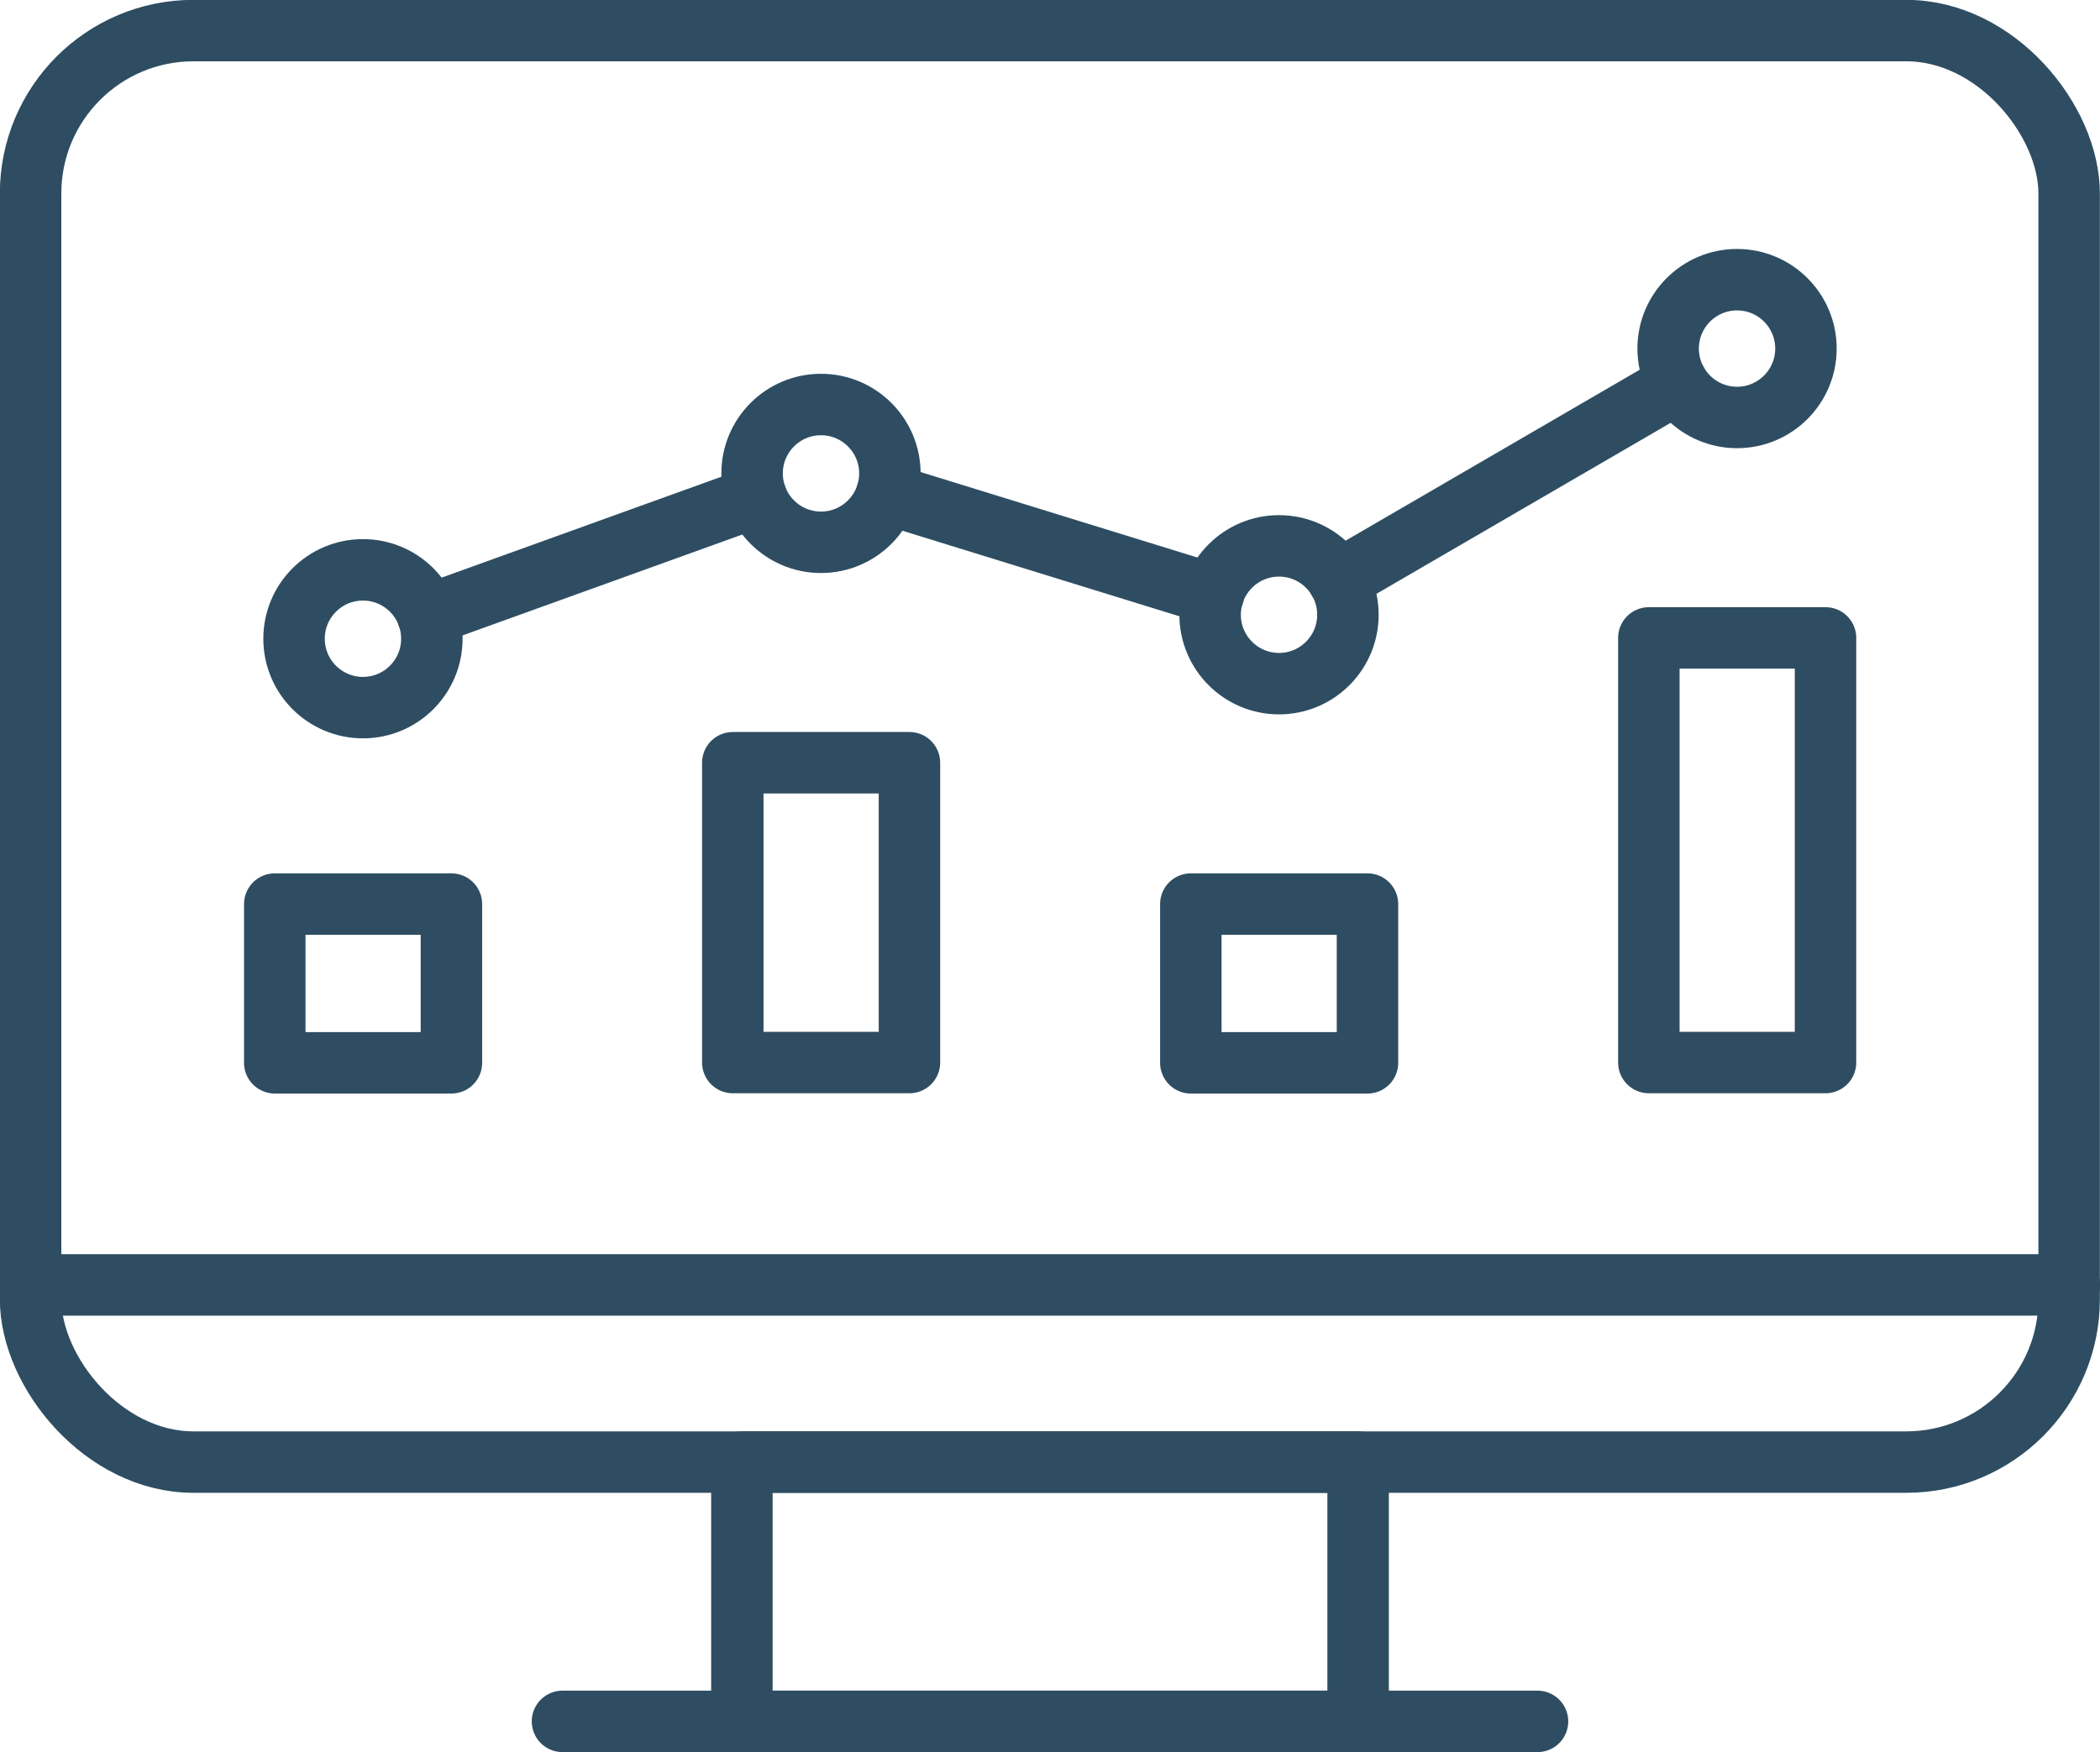
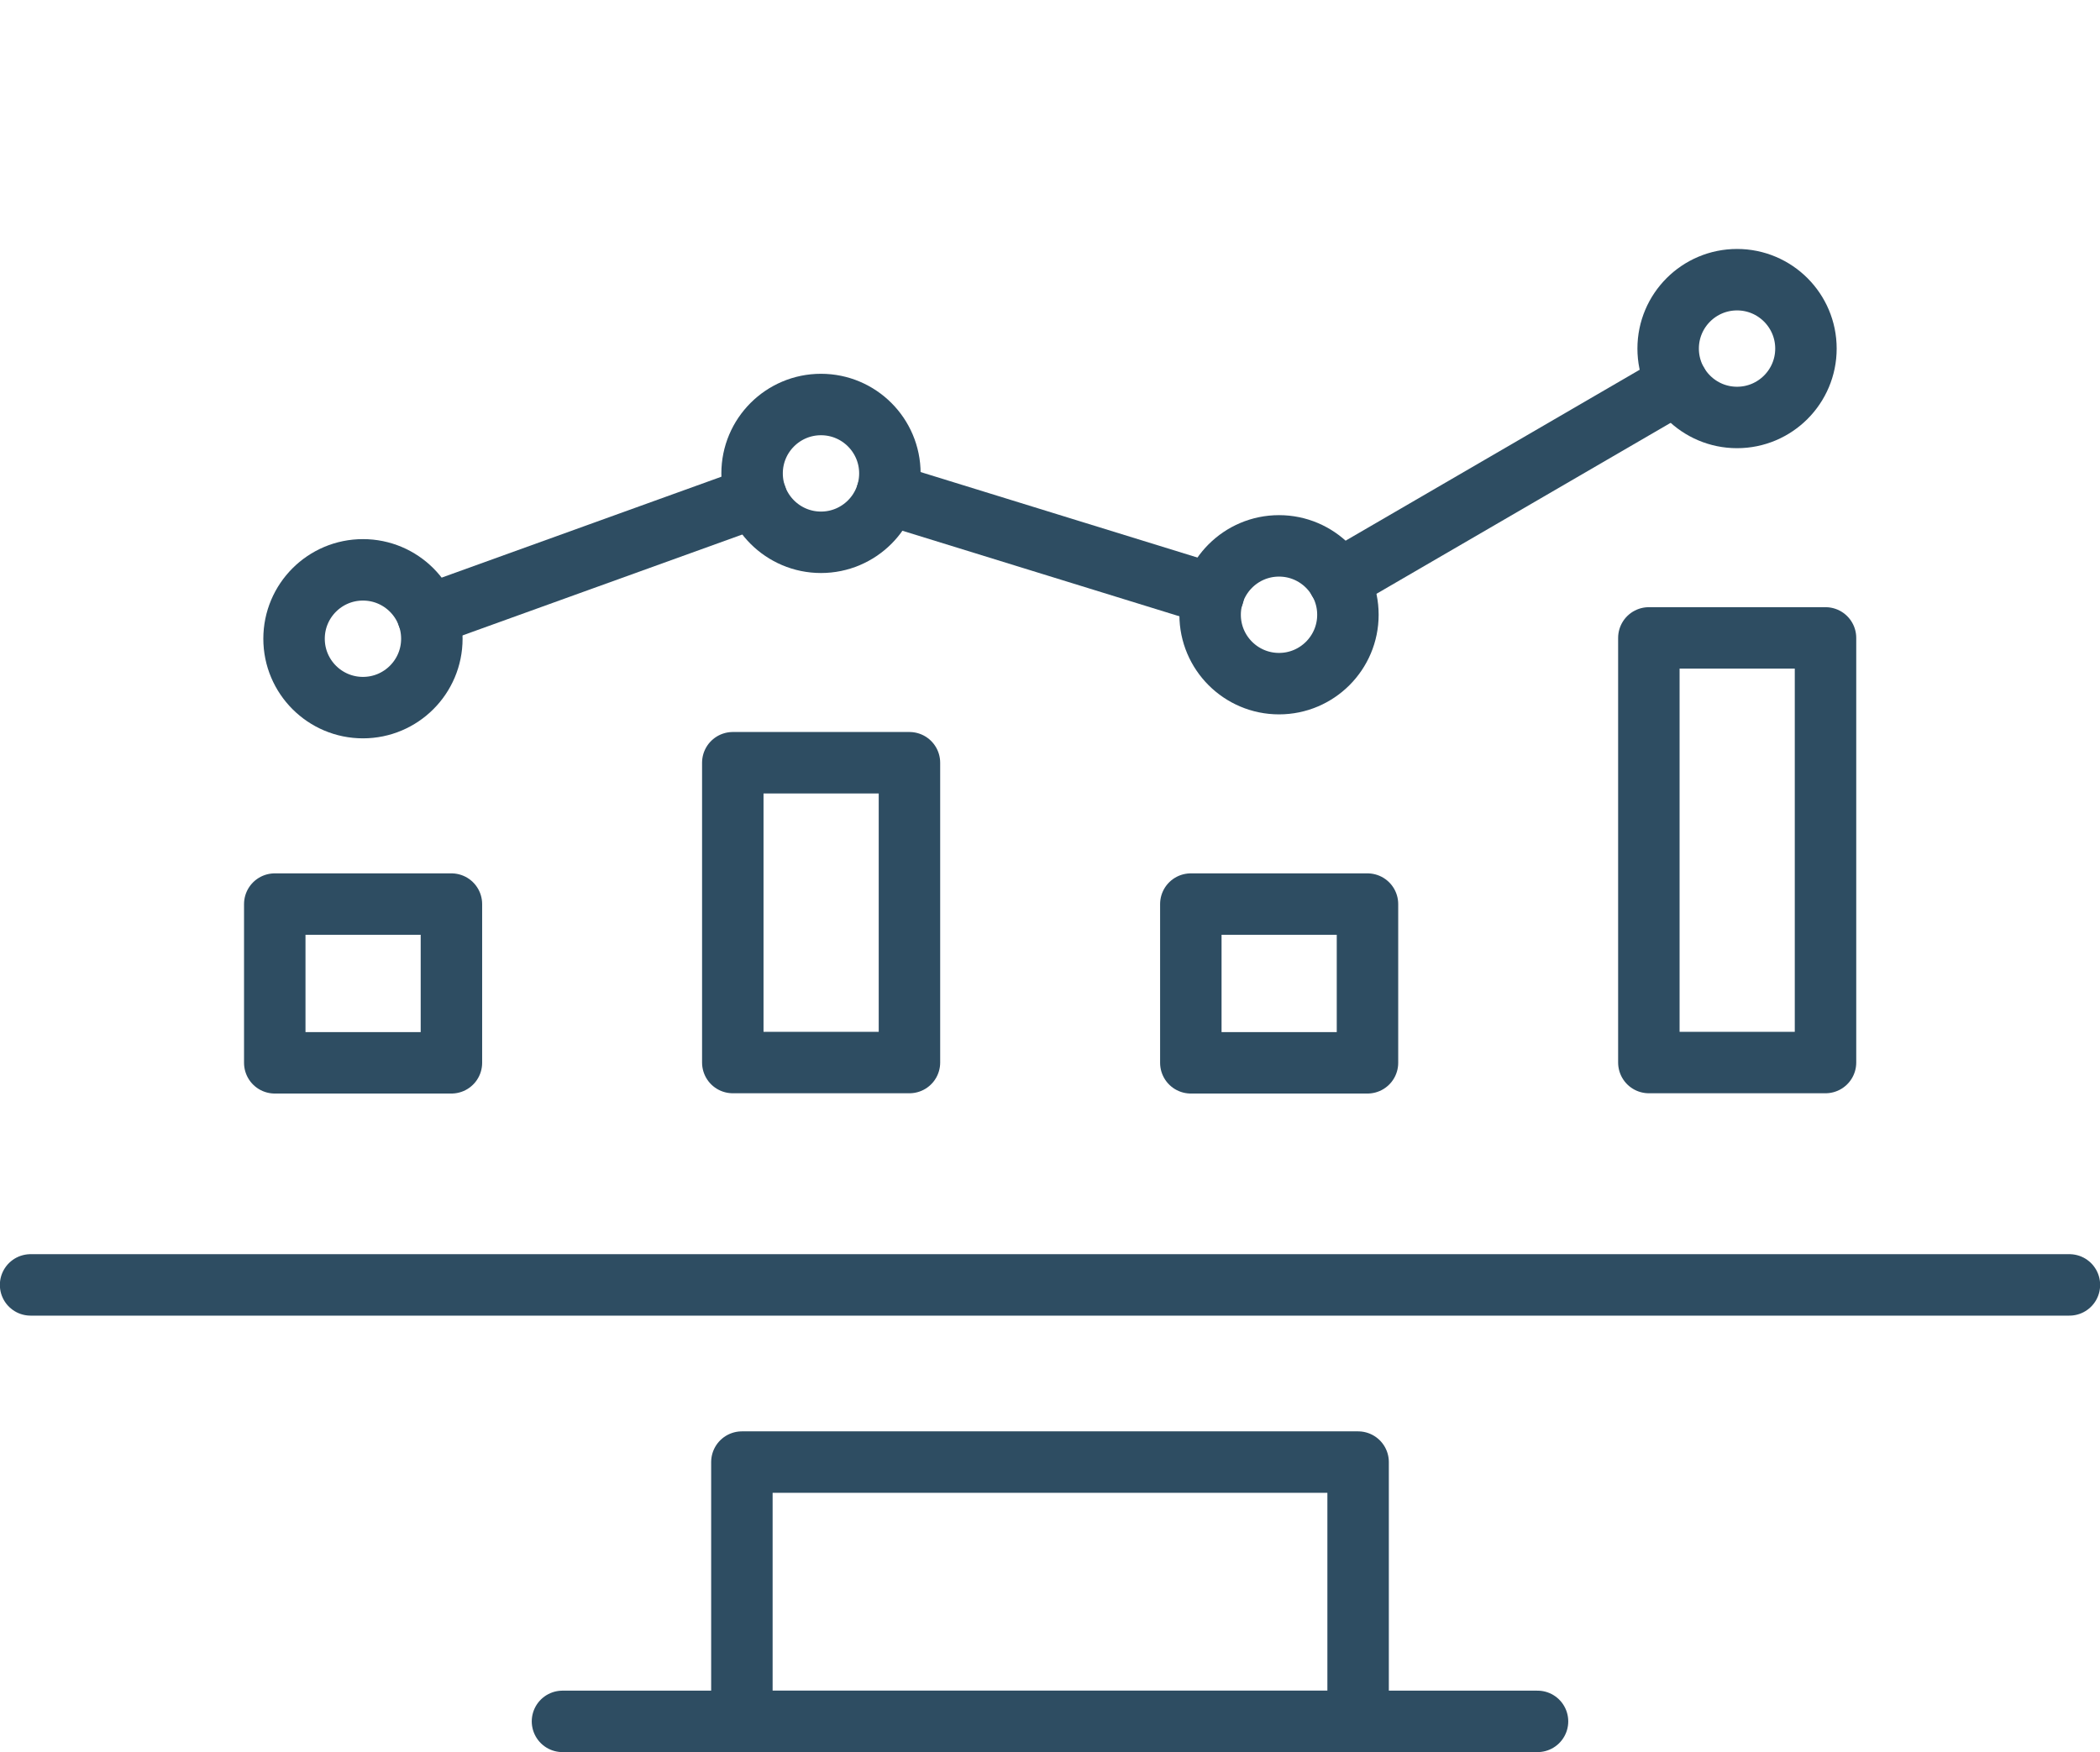
<svg xmlns="http://www.w3.org/2000/svg" id="Layer_2" viewBox="0 0 76.2 63.59">
  <defs>
    <style>.cls-1{fill:none;stroke:#2e4d62;stroke-linecap:round;stroke-linejoin:round;stroke-width:2.23px;}</style>
  </defs>
  <g id="Layer_1-2">
    <g>
      <g>
-         <rect class="cls-1" x="1.11" y="1.11" width="73.97" height="51.95" rx="5.91" ry="5.91" />
        <rect class="cls-1" x="26.92" y="53.06" width="22.36" height="9.41" />
        <line class="cls-1" x1="55.79" y1="62.47" x2="20.41" y2="62.47" />
      </g>
      <line class="cls-1" x1="1.11" y1="46.63" x2="75.09" y2="46.63" />
      <g>
        <rect class="cls-1" x="9.97" y="32.81" width="6.41" height="5.76" />
        <rect class="cls-1" x="26.59" y="27.68" width="6.41" height="10.88" />
        <rect class="cls-1" x="43.21" y="32.81" width="6.41" height="5.76" />
        <rect class="cls-1" x="59.83" y="23.15" width="6.41" height="15.41" />
      </g>
      <circle class="cls-1" cx="13.17" cy="23.18" r="2.5" />
      <path class="cls-1" d="M32.29,17.18c0,1.38-1.12,2.5-2.5,2.5s-2.5-1.12-2.5-2.5,1.12-2.5,2.5-2.5,2.5,1.12,2.5,2.5Z" />
      <path class="cls-1" d="M48.91,22.31c0,1.38-1.12,2.5-2.5,2.5s-2.5-1.12-2.5-2.5,1.12-2.5,2.5-2.5,2.5,1.12,2.5,2.5Z" />
      <path class="cls-1" d="M65.53,12.65c0,1.38-1.12,2.5-2.5,2.5s-2.5-1.12-2.5-2.5,1.12-2.5,2.5-2.5,2.5,1.12,2.5,2.5Z" />
      <line class="cls-1" x1="48.57" y1="21.06" x2="60.87" y2="13.91" />
      <line class="cls-1" x1="32.18" y1="17.92" x2="44.03" y2="21.58" />
      <line class="cls-1" x1="15.52" y1="22.33" x2="27.44" y2="18.03" />
    </g>
  </g>
</svg>